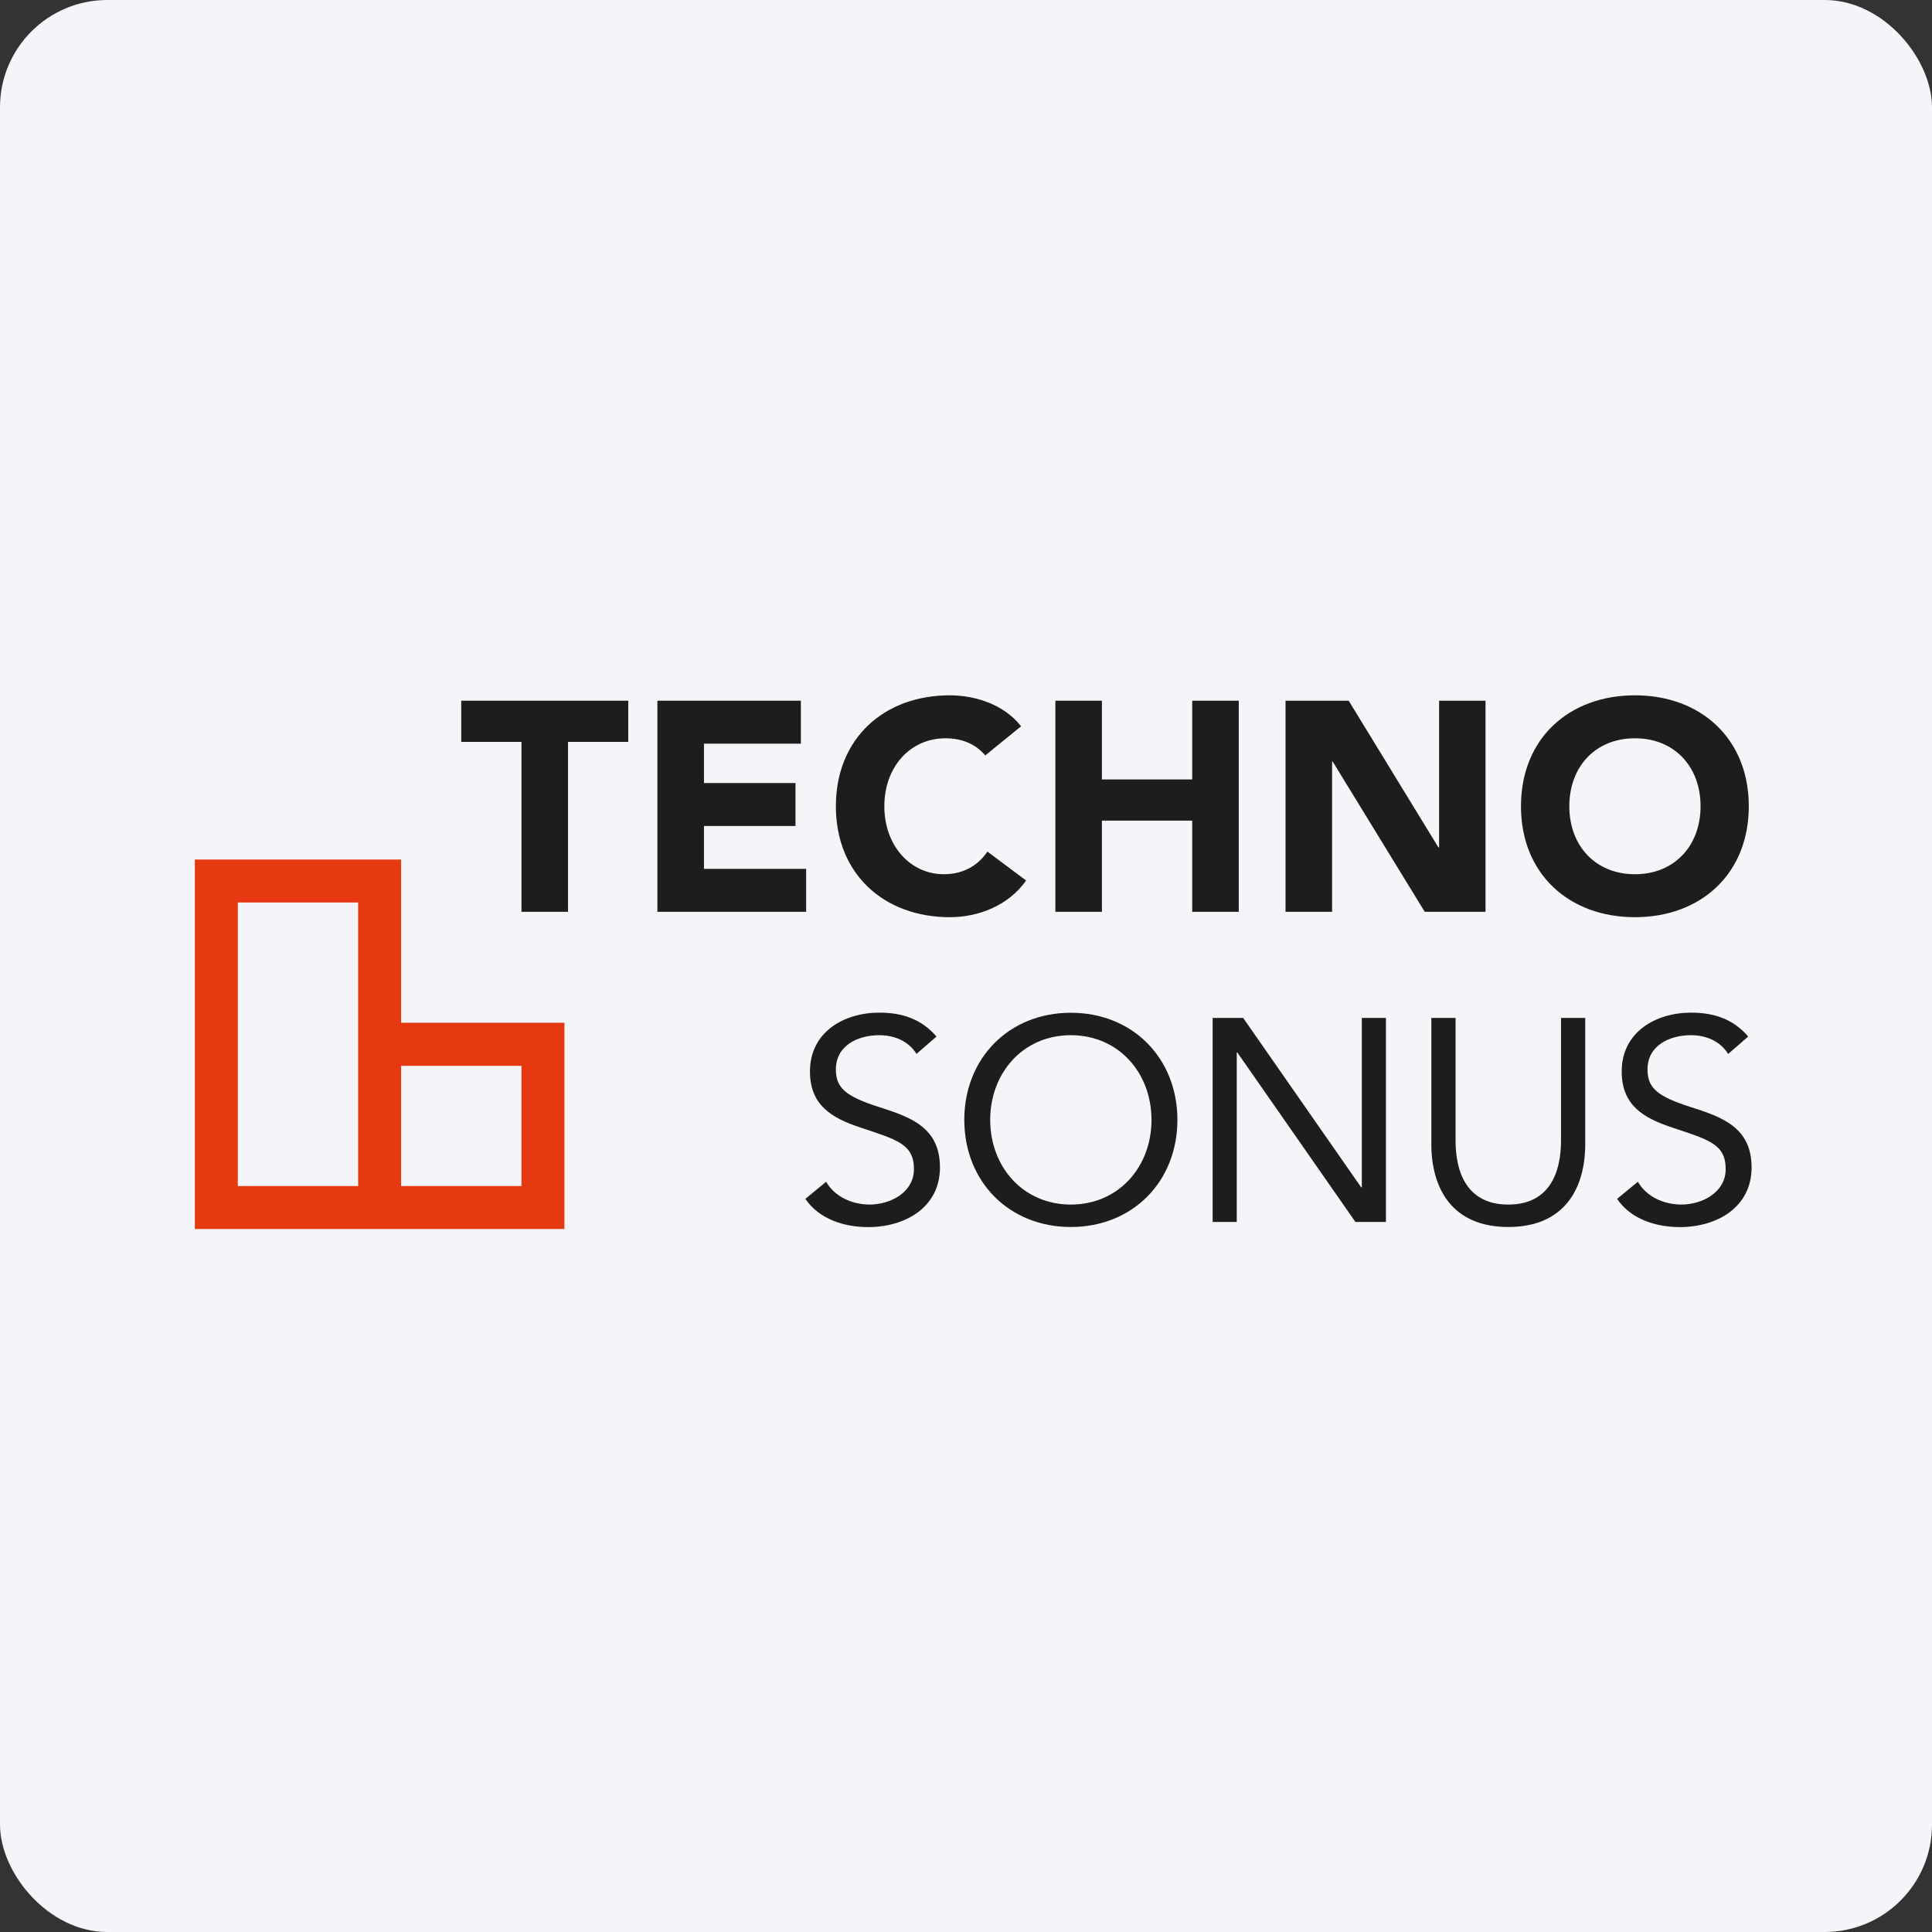
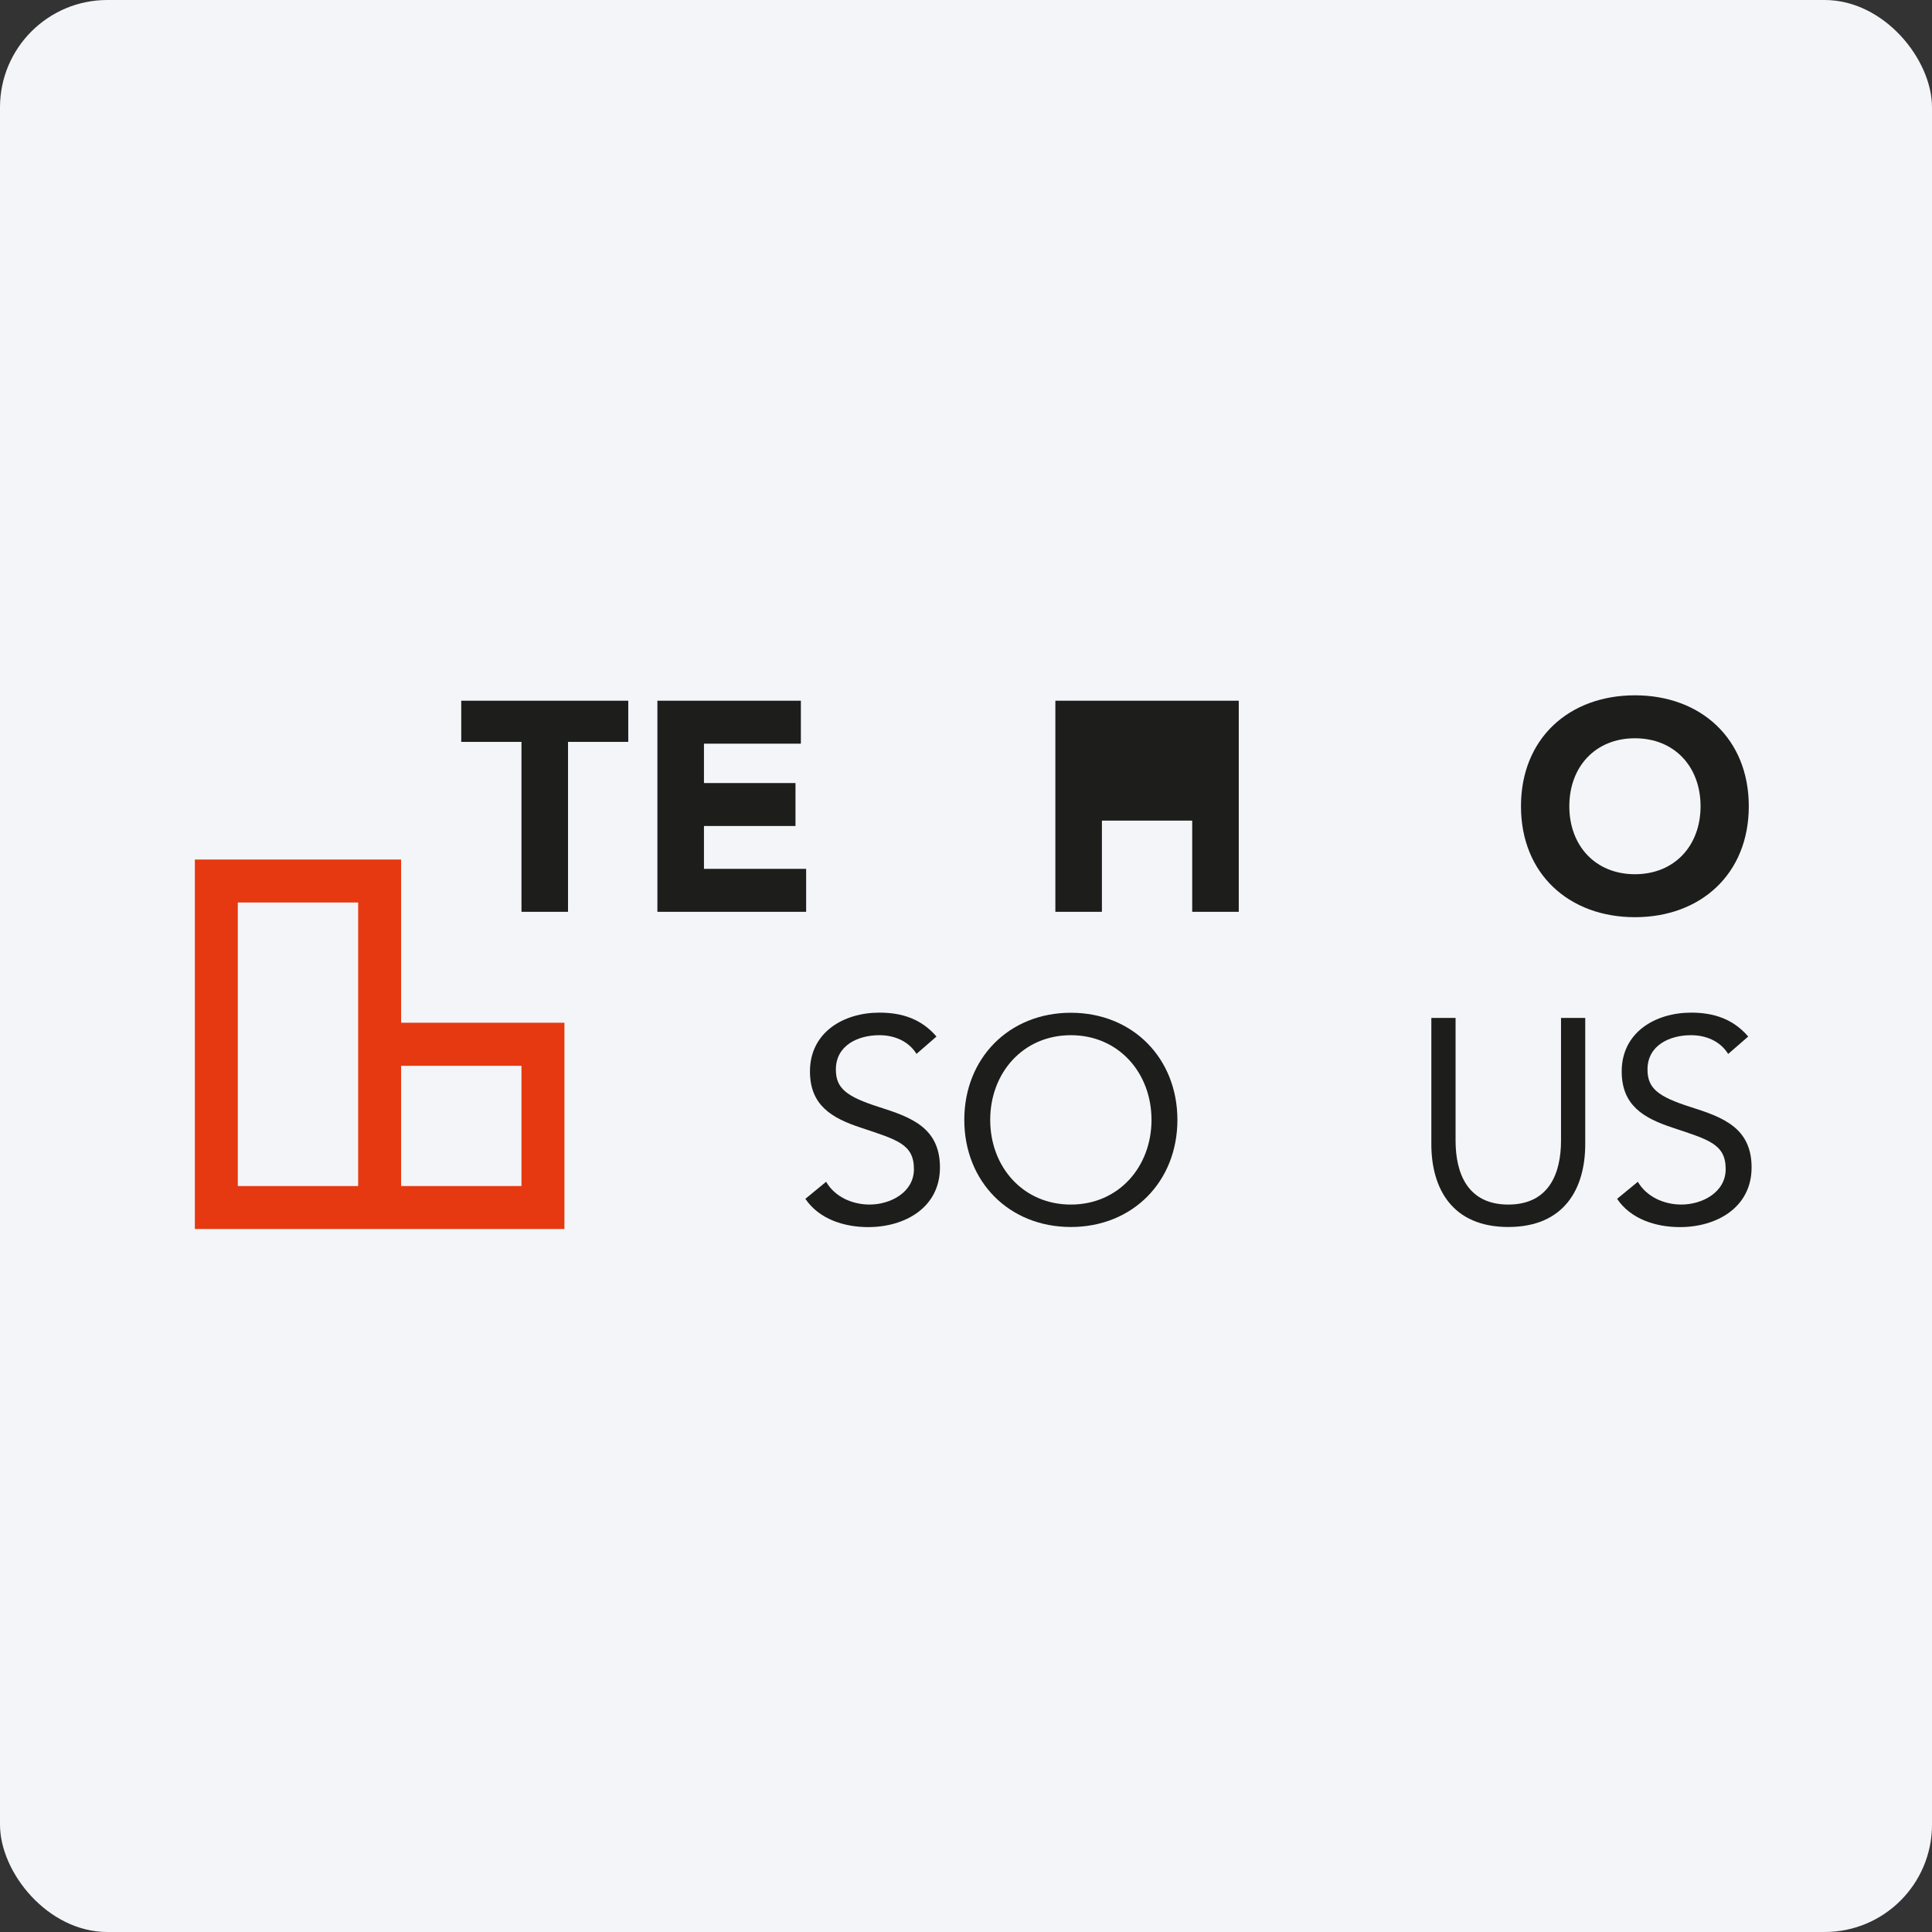
<svg xmlns="http://www.w3.org/2000/svg" width="144" height="144" viewBox="0 0 144 144" fill="none">
  <rect x="0" y="0" width="144" height="144" fill="#333333" stroke="none" />
  <rect width="144" height="144" rx="8" fill="#F3F5F9" />
  <path d="M38.868 55.295H34.378V52.227H46.827V55.295H42.337V67.961H38.868V55.295Z" fill="#1D1D1B" />
  <path d="M48.999 52.227H59.692V55.429H52.469V58.364H59.291V61.565H52.469V64.759H60.085V67.961H48.999V52.227Z" fill="#1D1D1B" />
-   <path d="M73.445 56.315C72.76 55.496 71.756 55.027 70.469 55.027C67.844 55.027 65.913 57.159 65.913 60.094C65.913 63.028 67.844 65.16 70.352 65.16C71.756 65.16 72.885 64.541 73.596 63.471L76.48 65.628C75.167 67.492 72.943 68.362 70.795 68.362C65.888 68.362 62.301 65.143 62.301 60.094C62.301 55.044 65.879 51.825 70.795 51.825C72.55 51.825 74.774 52.427 76.104 54.133L73.437 56.306L73.445 56.315Z" fill="#1D1D1B" />
-   <path d="M78.661 52.227H82.13V58.096H88.86V52.227H92.33V67.961H88.86V61.164H82.13V67.961H78.661V52.227Z" fill="#1D1D1B" />
-   <path d="M95.816 52.227H100.523L107.211 63.162H107.261V52.227H110.722V67.961H106.191L99.328 56.758H99.286V67.961H95.816V52.227Z" fill="#1D1D1B" />
+   <path d="M78.661 52.227H82.13V58.096V52.227H92.33V67.961H88.86V61.164H82.13V67.961H78.661V52.227Z" fill="#1D1D1B" />
  <path d="M121.859 65.16C124.81 65.16 126.75 63.028 126.75 60.094C126.75 57.159 124.818 55.027 121.859 55.027C118.899 55.027 116.968 57.159 116.968 60.094C116.968 63.028 118.908 65.16 121.859 65.16ZM121.859 51.825C126.766 51.825 130.345 55.053 130.345 60.094C130.345 65.135 126.766 68.362 121.859 68.362C116.952 68.362 113.365 65.143 113.365 60.094C113.365 55.044 116.943 51.825 121.859 51.825Z" fill="#1D1D1B" />
  <path d="M68.312 78.553C67.71 77.583 66.64 77.157 65.544 77.157C63.956 77.157 62.301 77.909 62.301 79.715C62.301 81.111 63.078 81.73 65.503 82.507C67.869 83.26 70.059 84.029 70.059 87.013C70.059 89.998 67.459 91.461 64.709 91.461C62.944 91.461 61.063 90.884 60.027 89.354L61.574 88.083C62.217 89.195 63.505 89.78 64.817 89.78C66.364 89.78 68.119 88.877 68.119 87.139C68.119 85.266 66.849 84.948 64.148 84.045C62 83.335 60.37 82.39 60.37 79.857C60.37 76.939 62.878 75.476 65.544 75.476C67.242 75.476 68.68 75.953 69.8 77.257L68.32 78.544L68.312 78.553Z" fill="#1D1D1B" />
  <path d="M85.826 83.469C85.826 79.966 83.376 77.157 79.815 77.157C76.253 77.157 73.804 79.966 73.804 83.469C73.804 86.972 76.253 89.781 79.815 89.781C83.376 89.781 85.826 86.972 85.826 83.469ZM71.873 83.469C71.873 78.879 75.2 75.485 79.815 75.485C84.43 75.485 87.757 78.879 87.757 83.469C87.757 88.059 84.43 91.453 79.815 91.453C75.2 91.453 71.873 88.059 71.873 83.469Z" fill="#1D1D1B" />
-   <path d="M90.383 75.87H92.657L101.452 88.494H101.502V75.87H103.299V91.077H101.025L92.222 78.445H92.18V91.077H90.383V75.87Z" fill="#1D1D1B" />
  <path d="M118.154 85.275C118.154 88.577 116.608 91.453 112.419 91.453C108.231 91.453 106.684 88.577 106.684 85.275V75.87H108.49V85.016C108.49 87.465 109.393 89.781 112.419 89.781C115.446 89.781 116.349 87.465 116.349 85.016V75.87H118.154V85.275Z" fill="#1D1D1B" />
  <path d="M128.806 78.553C128.204 77.583 127.134 77.157 126.038 77.157C124.45 77.157 122.795 77.909 122.795 79.715C122.795 81.111 123.564 81.73 125.997 82.507C128.363 83.26 130.553 84.029 130.553 87.013C130.553 89.998 127.953 91.461 125.211 91.461C123.447 91.461 121.557 90.884 120.529 89.354L122.076 88.083C122.72 89.195 124.007 89.78 125.32 89.78C126.866 89.78 128.622 88.877 128.622 87.139C128.622 85.266 127.351 84.948 124.651 84.045C122.502 83.335 120.872 82.39 120.872 79.857C120.872 76.939 123.388 75.476 126.047 75.476C127.744 75.476 129.182 75.953 130.302 77.257L128.822 78.544L128.806 78.553Z" fill="#1D1D1B" />
  <path d="M38.867 88.401H29.897V79.439H38.867V88.401ZM26.695 88.401H17.725V67.267H26.695V88.401ZM29.897 76.237V64.065H14.523V91.603H42.069V76.229H29.897V76.237Z" fill="#E63911" />
</svg>